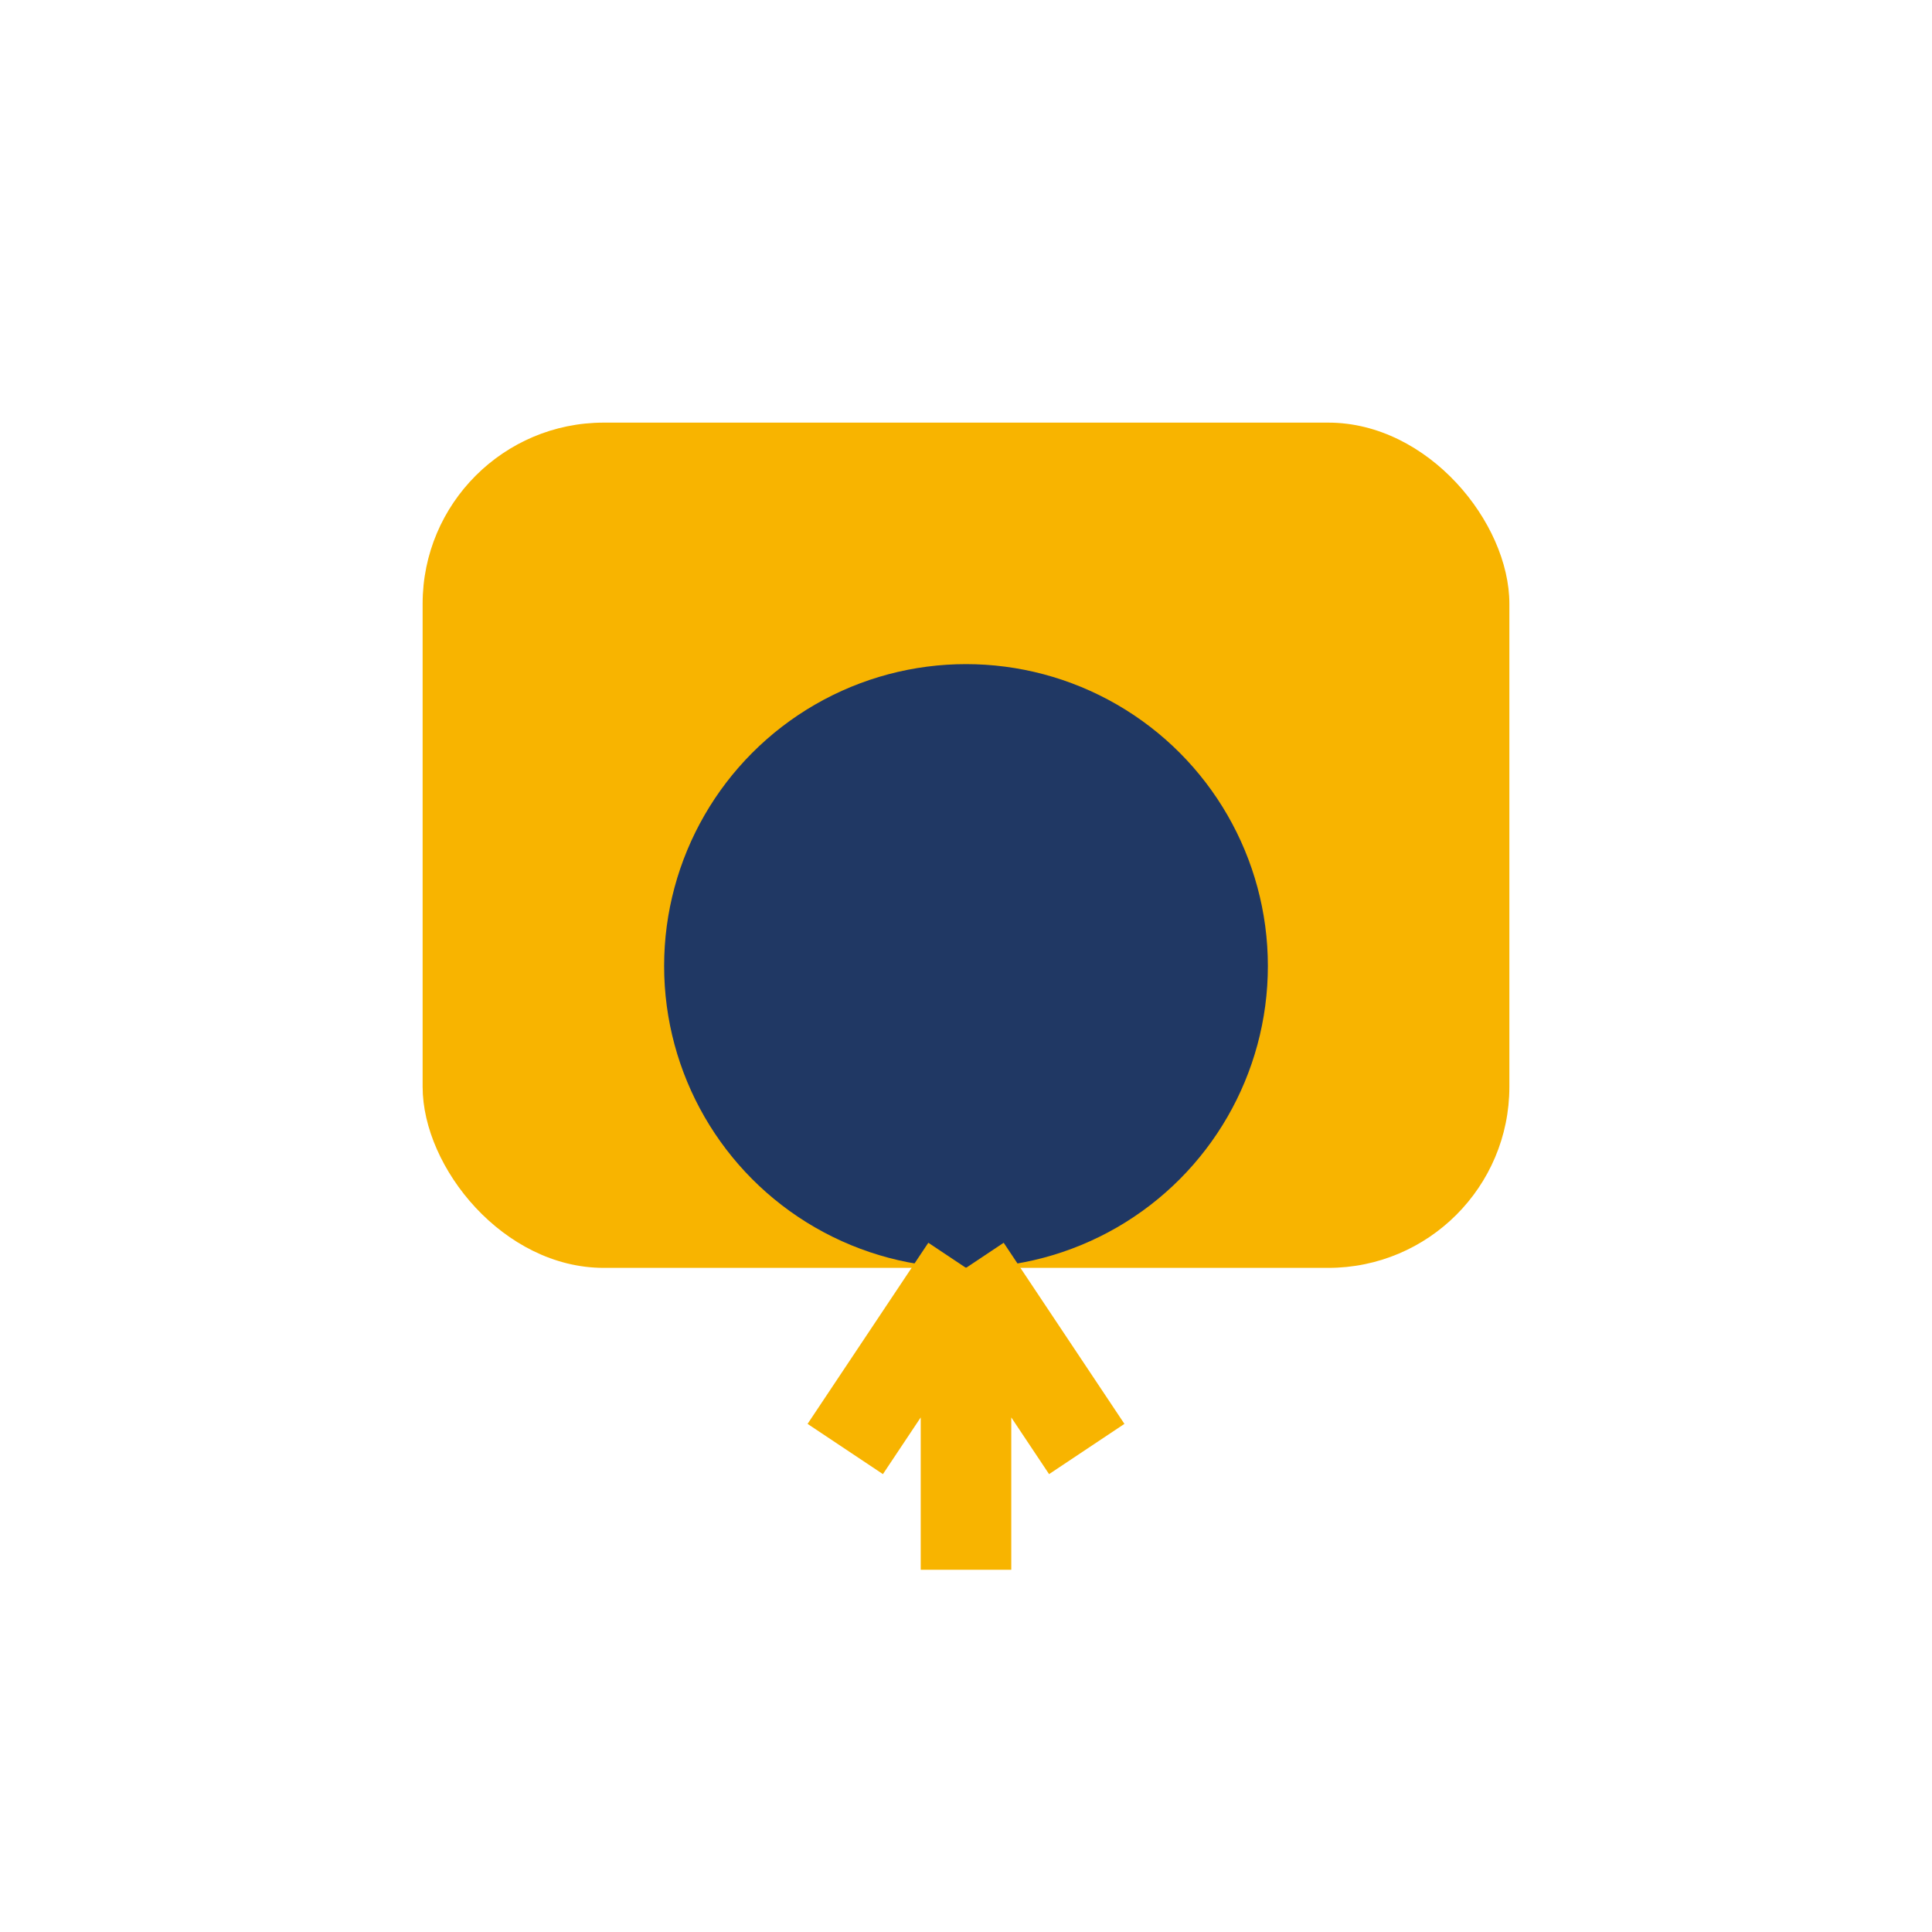
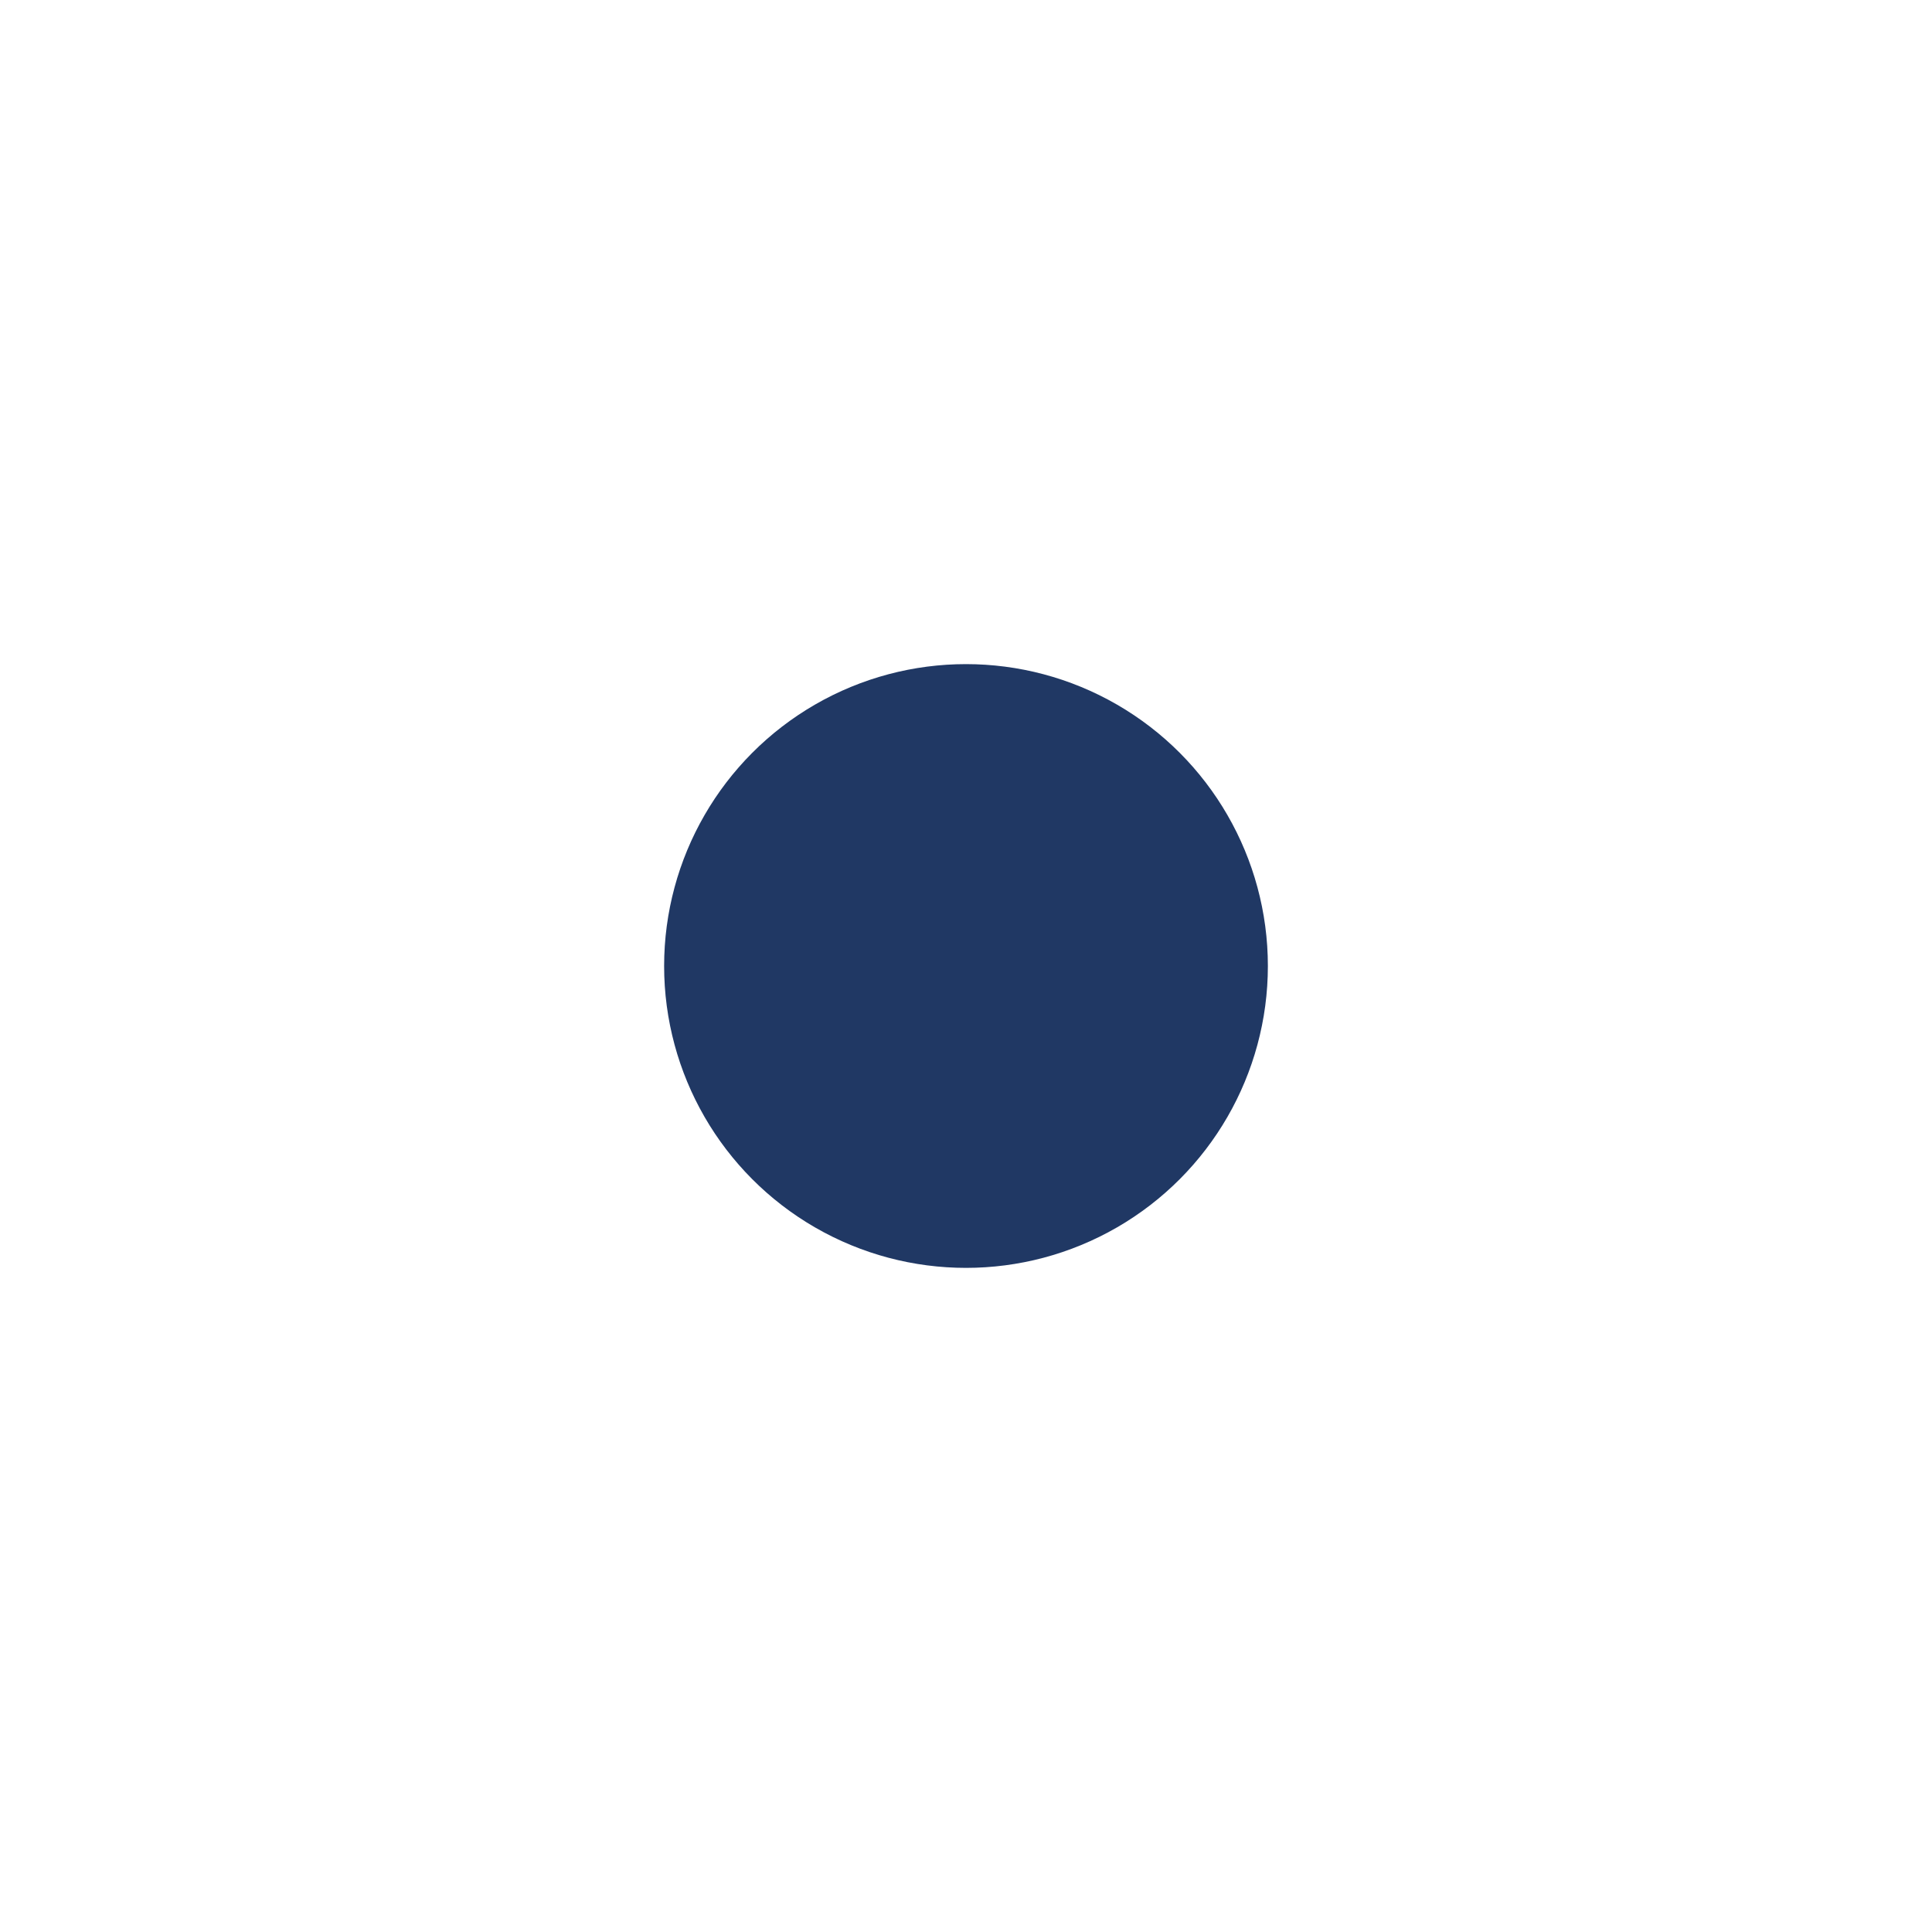
<svg xmlns="http://www.w3.org/2000/svg" width="32" height="32" viewBox="0 0 32 32">
-   <rect x="7" y="7" width="18" height="14" rx="3" fill="#F8B400" />
  <circle cx="16" cy="16" r="5" fill="#203864" />
-   <path d="M16 21v5M16 21l2 3M16 21l-2 3" stroke="#F8B400" stroke-width="1.5" />
</svg>